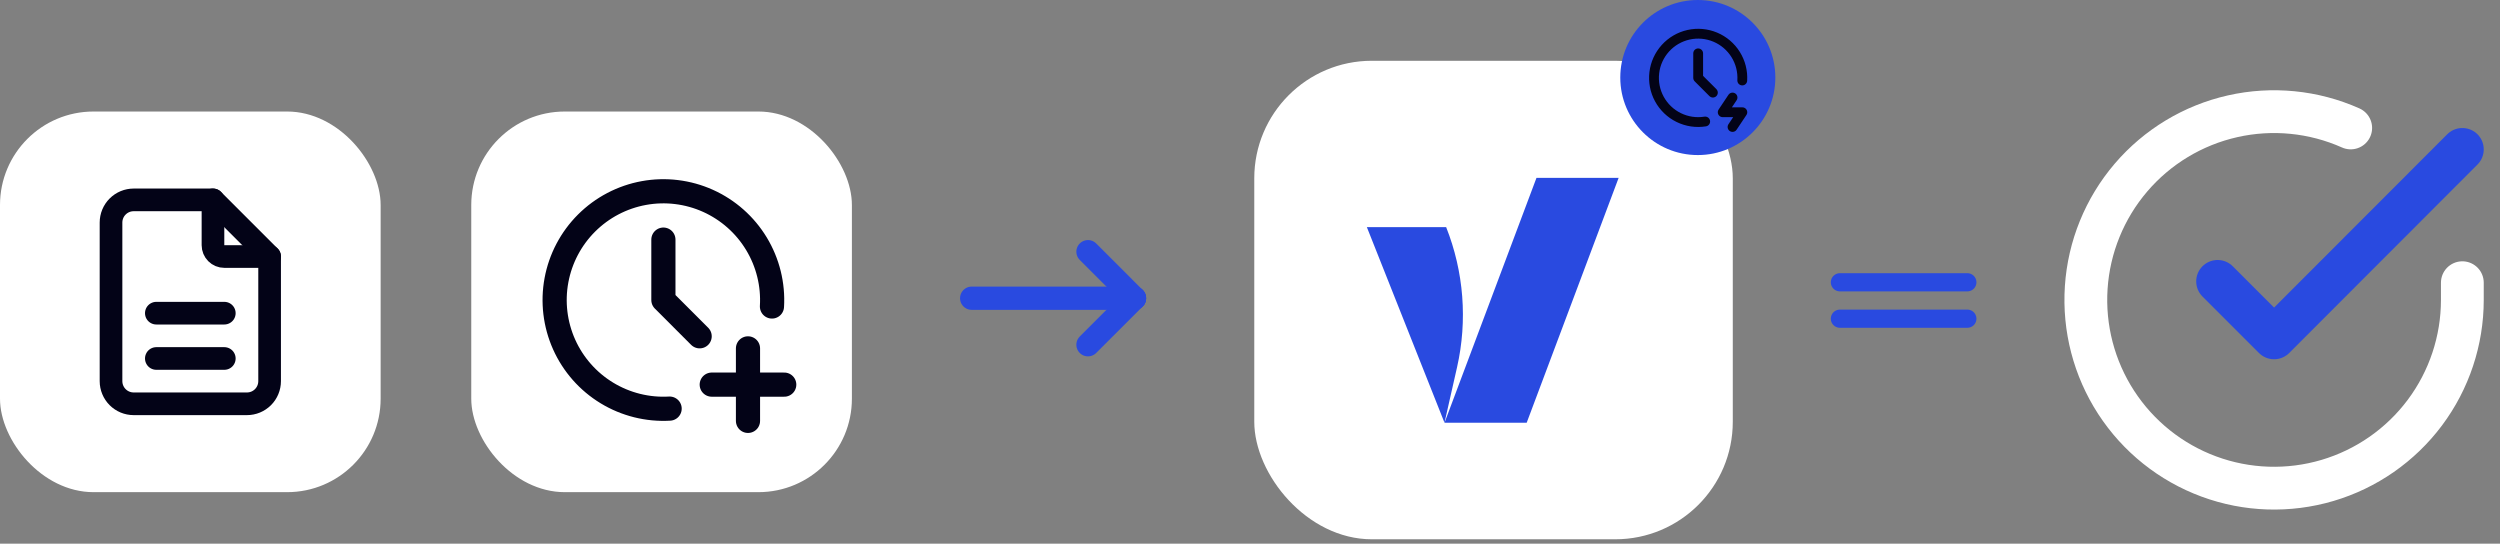
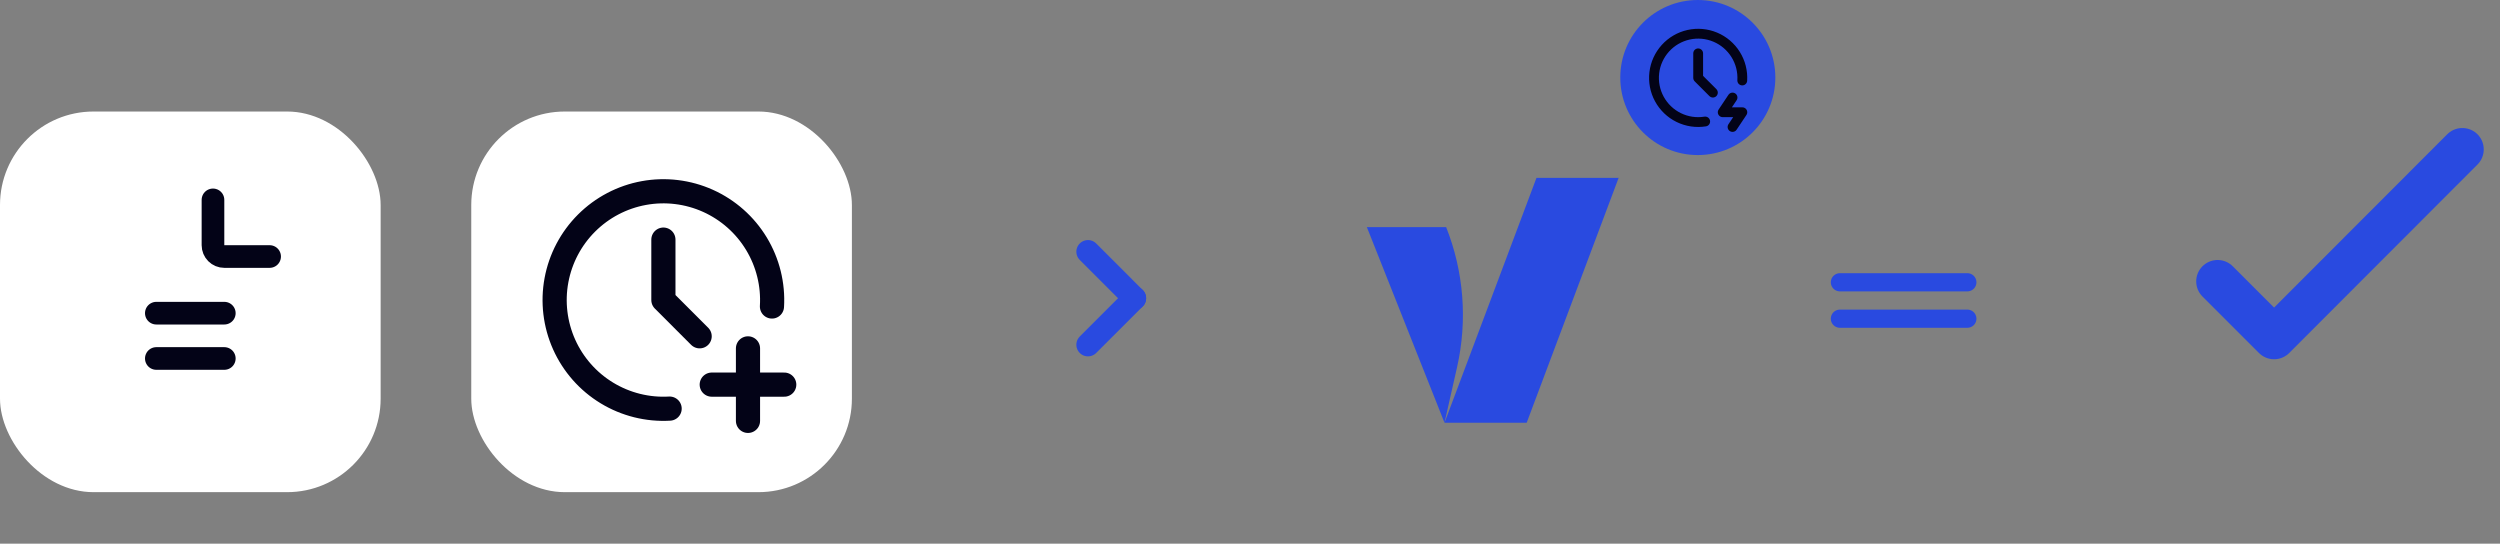
<svg xmlns="http://www.w3.org/2000/svg" width="492" height="107" viewBox="0 0 492 107" fill="none">
  <rect x="0" y="0" width="492" height="107" fill="#808080" stroke="none" />
-   <rect x="246.841" y="11.96" width="94.171" height="94.171" rx="23.13" fill="white" />
  <g clip-path="url(#clip0_64_440)">
    <path d="M284.603 44.704H269L284.275 83.188L286.748 72.273C288.83 63.077 288.083 53.465 284.603 44.702V44.704Z" fill="#294AE0" />
    <path d="M318.549 35H302.38L284.283 83.19H300.452L318.549 35Z" fill="#294AE0" />
  </g>
  <rect y="21.948" width="74.909" height="74.908" rx="18.399" fill="white" />
  <g clip-path="url(#clip1_64_440)">
    <path d="M41.913 39.337V48.255C41.913 48.846 42.148 49.413 42.566 49.831C42.984 50.249 43.551 50.484 44.142 50.484H53.06" stroke="#030317" stroke-width="4.459" stroke-linecap="round" stroke-linejoin="round" />
-     <path d="M48.601 79.467H26.307C25.124 79.467 23.99 78.997 23.154 78.161C22.318 77.325 21.848 76.191 21.848 75.008V43.796C21.848 42.613 22.318 41.479 23.154 40.643C23.99 39.807 25.124 39.337 26.307 39.337H41.913L53.06 50.484V75.008C53.06 76.191 52.59 77.325 51.754 78.161C50.918 78.997 49.784 79.467 48.601 79.467Z" stroke="#030317" stroke-width="4.459" stroke-linecap="round" stroke-linejoin="round" />
    <path d="M30.766 70.549H44.143" stroke="#030317" stroke-width="4.459" stroke-linecap="round" stroke-linejoin="round" />
    <path d="M30.766 61.632H44.143" stroke="#030317" stroke-width="4.459" stroke-linecap="round" stroke-linejoin="round" />
  </g>
  <rect x="92.744" y="21.948" width="74.909" height="74.908" rx="18.399" fill="white" />
  <g clip-path="url(#clip2_64_440)">
    <path d="M151.922 60.319C152.18 55.987 151.115 51.679 148.868 47.966C146.622 44.253 143.299 41.311 139.342 39.529C135.385 37.748 130.979 37.211 126.71 37.991C122.441 38.771 118.51 40.83 115.438 43.896C112.365 46.961 110.298 50.888 109.509 55.156C108.72 59.423 109.247 63.83 111.02 67.791C112.793 71.752 115.728 75.081 119.437 77.335C123.145 79.59 127.451 80.664 131.783 80.415" stroke="#030317" stroke-width="4.756" stroke-linecap="round" stroke-linejoin="round" />
    <path d="M140.069 75.695H154.338" stroke="#030317" stroke-width="4.756" stroke-linecap="round" stroke-linejoin="round" />
    <path d="M147.204 68.56V82.829" stroke="#030317" stroke-width="4.756" stroke-linecap="round" stroke-linejoin="round" />
    <path d="M130.556 47.156V59.047L137.691 66.182" stroke="#030317" stroke-width="4.756" stroke-linecap="round" stroke-linejoin="round" />
  </g>
-   <path d="M484.59 55.635V59.044C484.585 67.033 481.998 74.807 477.215 81.206C472.431 87.606 465.706 92.287 458.045 94.552C450.383 96.818 442.194 96.546 434.7 93.777C427.205 91.008 420.807 85.891 416.458 79.188C412.109 72.486 410.044 64.557 410.57 56.584C411.095 48.612 414.184 41.023 419.375 34.95C424.566 28.876 431.581 24.644 439.374 22.883C447.168 21.122 455.321 21.928 462.619 25.18" stroke="white" stroke-width="8.421" stroke-linecap="round" stroke-linejoin="round" />
  <path d="M484.59 29.403L447.54 66.491L436.425 55.376" stroke="#294AE0" stroke-width="8.421" stroke-linecap="round" stroke-linejoin="round" />
  <g clip-path="url(#clip3_64_440)">
-     <path d="M191.225 58.689H223.269" stroke="#294AE0" stroke-width="4.578" stroke-linecap="round" stroke-linejoin="round" />
    <path d="M214.114 67.844L223.269 58.689" stroke="#294AE0" stroke-width="4.578" stroke-linecap="round" stroke-linejoin="round" />
    <path d="M214.114 49.533L223.269 58.689" stroke="#294AE0" stroke-width="4.578" stroke-linecap="round" stroke-linejoin="round" />
  </g>
  <g clip-path="url(#clip4_64_440)">
    <path d="M362.095 55.554H387.171" stroke="#294AE0" stroke-width="3.582" stroke-linecap="round" stroke-linejoin="round" />
    <path d="M362.095 62.718H387.171" stroke="#294AE0" stroke-width="3.582" stroke-linecap="round" stroke-linejoin="round" />
  </g>
  <ellipse cx="334.129" cy="15.258" rx="15.258" ry="15.258" fill="#294AE0" />
  <g clip-path="url(#clip5_64_440)">
    <path d="M342.877 15.841C342.984 14.043 342.529 12.257 341.576 10.729C340.624 9.201 339.22 8.006 337.56 7.31C335.899 6.614 334.063 6.451 332.306 6.843C330.548 7.235 328.956 8.163 327.749 9.498C326.541 10.834 325.778 12.512 325.565 14.3C325.352 16.088 325.7 17.898 326.56 19.48C327.42 21.062 328.749 22.338 330.366 23.132C331.982 23.926 333.804 24.198 335.582 23.912" stroke="#030317" stroke-width="1.932" stroke-linecap="round" stroke-linejoin="round" />
    <path d="M334.199 10.498V15.329L337.097 18.227" stroke="#030317" stroke-width="1.932" stroke-linecap="round" stroke-linejoin="round" />
    <path d="M340.961 19.193L339.029 22.091H342.893L340.961 24.989" stroke="#030317" stroke-width="1.932" stroke-linecap="round" stroke-linejoin="round" />
  </g>
  <defs>
    <clipPath id="clip0_64_440">
      <rect width="49.549" height="48.19" fill="white" transform="translate(269 35)" />
    </clipPath>
    <clipPath id="clip1_64_440">
      <rect width="53.506" height="53.506" fill="white" transform="translate(10.701 32.649)" />
    </clipPath>
    <clipPath id="clip2_64_440">
      <rect width="57.077" height="57.077" fill="white" transform="translate(102.018 30.509)" />
    </clipPath>
    <clipPath id="clip3_64_440">
      <rect width="54.933" height="54.933" fill="white" transform="translate(179.781 31.222)" />
    </clipPath>
    <clipPath id="clip4_64_440">
      <rect width="42.986" height="42.986" fill="white" transform="translate(353.14 37.643)" />
    </clipPath>
    <clipPath id="clip5_64_440">
      <rect width="23.184" height="23.184" fill="white" transform="translate(322.607 3.736)" />
    </clipPath>
  </defs>
</svg>